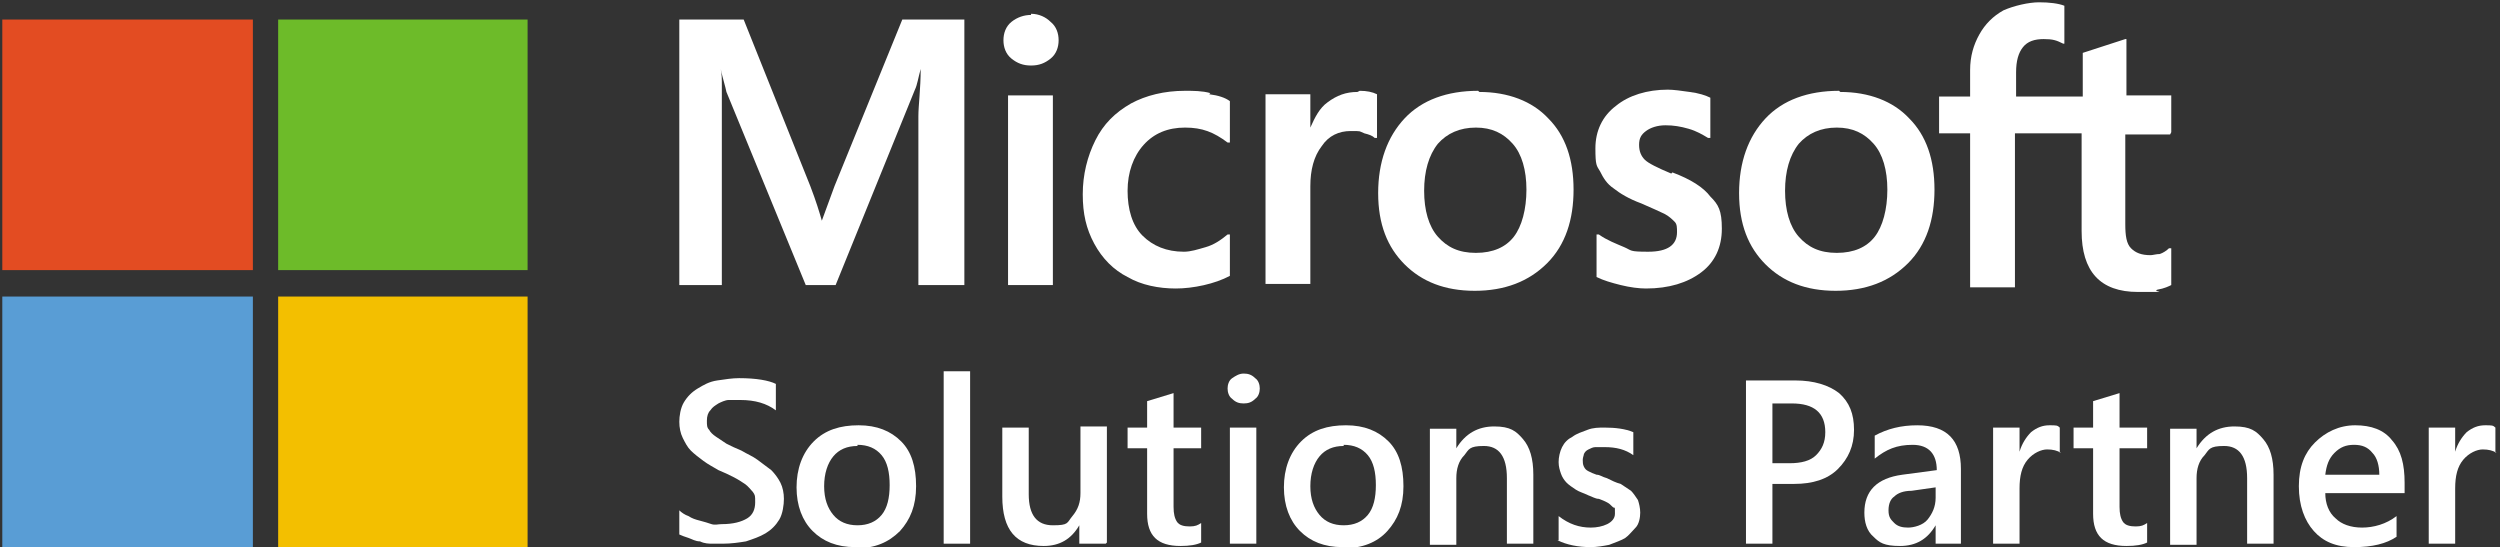
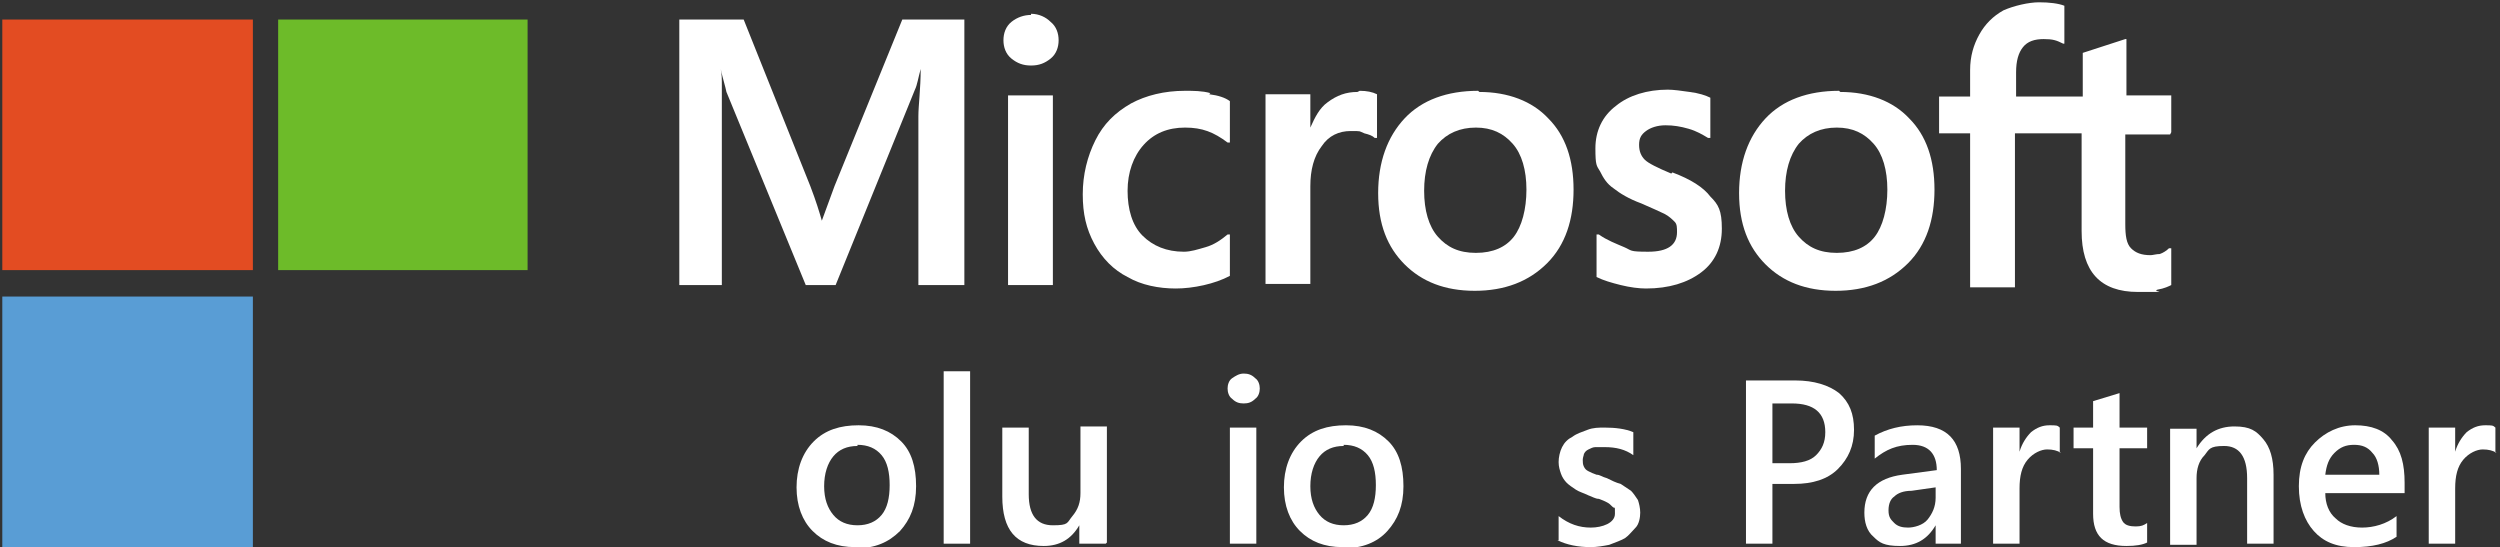
<svg xmlns="http://www.w3.org/2000/svg" id="a" version="1.1" viewBox="0 0 217.5 47.6">
  <rect x="0" y="0" width="217.5" height="47.6" fill="#333333" stroke="none" />
  <defs>
    <style>
      .cls-1 {
        fill: #e34c22;
      }

      .cls-1, .cls-2, .cls-3, .cls-4, .cls-5 {
        stroke-width: 0px;
      }

      .cls-2 {
        fill: #599dd5;
      }

      .cls-3 {
        fill: #6dbb29;
      }

      .cls-4 {
        fill: #fff;
      }

      .cls-5 {
        fill: #f3bf00;
      }
    </style>
  </defs>
  <g>
    <path class="cls-4" d="M72.6,16.2l-1.1,3h0c-.2-.7-.5-1.7-1-3l-5.8-14.5h-5.6v23.1h3.7v-14.2c0-.9,0-1.9,0-3.1,0-.6,0-1.1-.1-1.5h0c.2.9.4,1.5.5,2l6.9,16.8h2.6l6.9-17c.2-.4.3-1.1.5-1.8h0c0,1.7-.2,3.2-.2,4.1v14.7h4V1.7h-5.4l-5.9,14.5" />
    <polyline class="cls-4" points="87.7 24.8 91.6 24.8 91.6 12.3 91.6 8.3 87.7 8.3 87.7 16.4 87.7 24.8" />
    <path class="cls-4" d="M89.7,1.3c-.6,0-1.2.2-1.7.6-.5.4-.7,1-.7,1.6s.2,1.2.7,1.6c.5.4,1,.6,1.7.6s1.2-.2,1.7-.6c.5-.4.7-1,.7-1.6s-.2-1.2-.7-1.6c-.4-.4-1-.7-1.7-.7" />
    <path class="cls-4" d="M105.3,8.1c-.7-.2-1.5-.2-2.2-.2-1.8,0-3.4.4-4.7,1.1-1.4.8-2.4,1.8-3.1,3.2-.7,1.4-1.1,3-1.1,4.7s.3,3,1,4.3c.7,1.3,1.7,2.3,2.9,2.9,1.2.7,2.7,1,4.2,1s3.4-.4,4.7-1.1h0v-3.6h-.2c-.6.5-1.2.9-1.9,1.1-.7.2-1.3.4-1.9.4-1.5,0-2.7-.5-3.6-1.4-.9-.9-1.3-2.3-1.3-3.9s.5-3,1.4-4c.9-1,2.1-1.5,3.6-1.5s2.5.4,3.7,1.3h.2c0,.1,0-3.6,0-3.6h0c-.4-.3-1-.5-1.8-.6" />
    <path class="cls-4" d="M118.1,8c-1,0-1.8.3-2.6.9-.7.5-1.1,1.3-1.5,2.2h0v-2.9h-3.9v16.5h3.9v-8.5c0-1.4.3-2.6,1-3.5.6-.9,1.5-1.3,2.5-1.3s.7,0,1.2.2c.4.1.7.2.9.4h.2c0,.1,0-3.8,0-3.8h0c-.4-.2-.9-.3-1.5-.3" />
    <path class="cls-4" d="M131.7,20.6c-.7.9-1.8,1.4-3.3,1.4s-2.5-.5-3.3-1.4c-.8-.9-1.2-2.3-1.2-4s.4-3.1,1.2-4.1c.8-.9,1.9-1.4,3.3-1.4s2.4.5,3.2,1.4c.8.9,1.2,2.3,1.2,4s-.4,3.2-1.1,4.1M128.6,7.9c-2.7,0-4.9.8-6.4,2.4-1.5,1.6-2.3,3.8-2.3,6.5s.8,4.7,2.3,6.2c1.5,1.5,3.5,2.3,6.1,2.3s4.7-.8,6.3-2.4,2.3-3.8,2.3-6.4-.7-4.7-2.2-6.2c-1.4-1.5-3.5-2.3-6-2.3" />
    <path class="cls-4" d="M145.4,15.1c-1.2-.5-2-.9-2.3-1.2-.3-.3-.5-.7-.5-1.3s.2-.9.6-1.2c.4-.3,1-.5,1.7-.5s1.3.1,2,.3c.7.2,1.2.5,1.7.8h.2c0,.1,0-3.5,0-3.5h0c-.4-.2-1-.4-1.8-.5-.7-.1-1.4-.2-1.9-.2-1.8,0-3.4.5-4.5,1.4-1.2.9-1.8,2.2-1.8,3.7s.1,1.5.4,2c.3.6.6,1.1,1.2,1.5.5.4,1.3.9,2.4,1.3.9.4,1.6.7,2,.9.4.2.7.5.9.7.2.2.2.5.2.9,0,1.1-.8,1.7-2.5,1.7s-1.4-.1-2.1-.4-1.5-.6-2.2-1.1h-.2c0-.1,0,3.7,0,3.7h0c.6.3,1.3.5,2.1.7.8.2,1.6.3,2.2.3,2,0,3.6-.5,4.8-1.4,1.2-.9,1.8-2.2,1.8-3.8s-.3-2.1-1-2.8c-.6-.8-1.7-1.5-3.3-2.1" />
    <path class="cls-4" d="M163.1,20.6c-.7.9-1.8,1.4-3.3,1.4s-2.5-.5-3.3-1.4c-.8-.9-1.2-2.3-1.2-4s.4-3.1,1.2-4.1c.8-.9,1.9-1.4,3.3-1.4s2.4.5,3.2,1.4c.8.9,1.2,2.3,1.2,4s-.4,3.2-1.1,4.1M160,7.9c-2.7,0-4.9.8-6.4,2.4-1.5,1.6-2.3,3.8-2.3,6.5s.8,4.7,2.3,6.2c1.5,1.5,3.5,2.3,6.1,2.3s4.7-.8,6.3-2.4,2.3-3.8,2.3-6.4-.7-4.7-2.2-6.2c-1.4-1.5-3.5-2.3-6-2.3" />
    <path class="cls-4" d="M188.9,11.5v-3.2h-3.9V3.4h-.1s-3.7,1.2-3.7,1.2h0v3.8h-5.8v-2.1c0-1,.2-1.7.6-2.2.4-.5,1-.7,1.8-.7s1.1.1,1.7.4h.1c0,0,0-3.3,0-3.3h0c-.5-.2-1.3-.3-2.2-.3s-2.2.3-3.1.7c-.9.5-1.6,1.2-2.1,2.1-.5.9-.8,1.9-.8,3.1v2.3h-2.7v3.2h2.7v13.4h3.9v-13.4h5.8v8.5c0,3.5,1.6,5.3,4.9,5.3s1.1,0,1.7-.2c.6-.1,1-.3,1.2-.4h0v-3.2h-.2c-.2.2-.5.4-.8.5-.3,0-.6.1-.8.1-.8,0-1.3-.2-1.7-.6-.4-.4-.5-1.1-.5-2.1v-7.8h3.9" />
  </g>
  <g>
    <polyline class="cls-1" points="22 23.5 .2 23.5 .2 1.7 22 1.7 22 23.5" />
    <polyline class="cls-3" points="45.9 23.5 24.2 23.5 24.2 1.7 45.9 1.7 45.9 23.5" />
    <polyline class="cls-2" points="22 47.6 .2 47.6 .2 25.8 22 25.8 22 47.6" />
-     <polyline class="cls-5" points="45.9 47.6 24.2 47.6 24.2 25.8 45.9 25.8 45.9 47.6" />
  </g>
  <g>
-     <path class="cls-4" d="M59.1,46.8v-2.4c.2.2.5.4.8.5.3.2.6.3,1,.4s.7.2,1,.3.6,0,.9,0c1,0,1.7-.2,2.2-.5.5-.3.7-.8.7-1.4s0-.6-.2-.9c-.2-.2-.4-.5-.7-.7-.3-.2-.6-.4-1-.6-.4-.2-.8-.4-1.3-.6-.5-.3-.9-.5-1.3-.8s-.8-.6-1.1-.9-.5-.7-.7-1.1c-.2-.4-.3-.9-.3-1.4s.1-1.2.4-1.7c.3-.5.7-.9,1.2-1.2s1-.6,1.7-.7,1.3-.2,1.9-.2c1.5,0,2.6.2,3.2.5v2.3c-.8-.6-1.8-.9-3.1-.9s-.7,0-1,0c-.3,0-.7.2-.9.3-.3.2-.5.3-.7.6-.2.2-.3.5-.3.9s0,.6.2.8c.1.2.3.4.6.6.3.2.6.4.9.6.4.2.8.4,1.3.6.5.3,1,.5,1.4.8s.8.6,1.2.9c.3.3.6.7.8,1.1.2.4.3.9.3,1.4s-.1,1.3-.4,1.8c-.3.5-.7.9-1.2,1.2-.5.3-1.1.5-1.7.7-.6.1-1.3.2-2,.2s-.5,0-.9,0c-.3,0-.7,0-1.1-.2-.4,0-.7-.2-1-.3s-.6-.2-.8-.3h0Z" />
    <path class="cls-4" d="M74.4,47.6c-1.6,0-2.8-.5-3.7-1.4s-1.4-2.2-1.4-3.8.5-3,1.5-4c1-1,2.3-1.4,3.9-1.4s2.8.5,3.7,1.4,1.3,2.2,1.3,3.9-.5,2.9-1.4,3.9c-1,1-2.2,1.5-3.8,1.5h0ZM74.6,38.8c-.9,0-1.6.3-2.1.9s-.8,1.5-.8,2.6.3,1.9.8,2.5c.5.6,1.2.9,2.1.9s1.6-.3,2.1-.9.7-1.5.7-2.6-.2-2-.7-2.6-1.2-.9-2.1-.9h0Z" />
    <path class="cls-4" d="M84.4,47.3h-2.3v-15h2.3v15Z" />
    <path class="cls-4" d="M96.2,47.3h-2.3v-1.6h0c-.7,1.2-1.7,1.8-3.1,1.8-2.4,0-3.6-1.4-3.6-4.3v-6h2.3v5.8c0,1.8.7,2.7,2.1,2.7s1.2-.2,1.7-.8.7-1.2.7-2v-5.8h2.3v10.1h0Z" />
-     <path class="cls-4" d="M104.5,47.2c-.4.2-1,.3-1.8.3-2,0-2.9-.9-2.9-2.8v-5.7h-1.7v-1.8h1.7v-2.3l2.3-.7v3h2.4v1.8h-2.4v5.1c0,.6.1,1,.3,1.3s.6.4,1.1.4.7-.1,1-.3v1.8h0Z" />
    <path class="cls-4" d="M108.2,35.1c-.4,0-.7-.1-1-.4-.3-.2-.4-.6-.4-.9s.1-.7.4-.9c.3-.2.6-.4,1-.4s.7.1,1,.4c.3.2.4.6.4.9s-.1.7-.4.9c-.3.3-.6.4-1,.4ZM109.3,47.3h-2.3v-10.1h2.3v10.1Z" />
    <path class="cls-4" d="M116.8,47.6c-1.6,0-2.8-.5-3.7-1.4s-1.4-2.2-1.4-3.8.5-3,1.5-4c1-1,2.3-1.4,3.9-1.4s2.8.5,3.7,1.4,1.3,2.2,1.3,3.9-.5,2.9-1.4,3.9-2.2,1.5-3.8,1.5h0ZM116.9,38.8c-.9,0-1.6.3-2.1.9s-.8,1.5-.8,2.6.3,1.9.8,2.5c.5.6,1.2.9,2.1.9s1.6-.3,2.1-.9.7-1.5.7-2.6-.2-2-.7-2.6-1.2-.9-2.1-.9h0Z" />
-     <path class="cls-4" d="M133.4,47.3h-2.3v-5.7c0-1.9-.7-2.8-2-2.8s-1.3.3-1.7.8c-.5.5-.7,1.2-.7,2v5.8h-2.3v-10.1h2.3v1.7h0c.8-1.3,1.9-1.9,3.3-1.9s1.9.4,2.5,1.1.9,1.7.9,3.1v6.2h0Z" />
    <path class="cls-4" d="M135.6,47v-2.1c.9.7,1.8,1,2.8,1s2.1-.4,2.1-1.2,0-.4-.2-.6-.3-.3-.5-.4-.4-.2-.7-.3c-.3,0-.6-.2-.9-.3-.4-.2-.8-.3-1.1-.5-.3-.2-.6-.4-.8-.6s-.4-.5-.5-.8c-.1-.3-.2-.6-.2-1s.1-.9.3-1.3.5-.7.9-.9c.4-.3.8-.4,1.3-.6s1-.2,1.5-.2c.9,0,1.8.1,2.5.4v2c-.7-.5-1.5-.7-2.5-.7s-.6,0-.8,0c-.2,0-.4.1-.6.2-.2.1-.3.2-.4.4,0,.1-.1.3-.1.5s0,.4.1.6.2.3.4.4c.2.1.4.2.7.3.3,0,.5.2.9.3.4.2.8.4,1.2.5.3.2.6.4.9.6.2.2.4.5.6.8.1.3.2.7.2,1.1s-.1,1-.4,1.3-.6.7-.9.9-.9.4-1.4.6c-.5.1-1.1.2-1.6.2-1.1,0-2.1-.2-2.9-.6h0Z" />
    <path class="cls-4" d="M154.2,42.2v5.1h-2.3v-14.2h4.3c1.6,0,2.9.4,3.8,1.1.9.8,1.3,1.8,1.3,3.2s-.5,2.5-1.4,3.4c-.9.9-2.2,1.3-3.8,1.3h-1.9ZM154.2,35.1v5.2h1.5c1,0,1.8-.2,2.3-.7s.8-1.1.8-2c0-1.7-1-2.5-2.9-2.5h-1.7Z" />
    <path class="cls-4" d="M170.6,47.3h-2.2v-1.6h0c-.7,1.2-1.7,1.8-3.1,1.8s-1.8-.3-2.3-.8c-.6-.5-.8-1.3-.8-2.1,0-1.9,1.1-3,3.3-3.3l3-.4c0-1.4-.7-2.2-2.1-2.2s-2.3.4-3.3,1.2v-2c1.1-.6,2.3-.9,3.7-.9,2.6,0,3.8,1.3,3.8,3.8v6.6h0ZM168.4,42.4l-2.1.3c-.7,0-1.2.2-1.5.5-.3.2-.5.6-.5,1.2s.2.8.5,1.1.7.4,1.2.4,1.3-.2,1.7-.7.7-1.1.7-1.9v-.9h0Z" />
    <path class="cls-4" d="M179.3,39.4c-.3-.2-.7-.3-1.2-.3s-1.2.3-1.7.9-.7,1.4-.7,2.5v4.8h-2.3v-10.1h2.3v2.1h0c.2-.7.6-1.3,1-1.7.5-.4,1-.6,1.6-.6s.7,0,.9.2v2.2h0Z" />
    <path class="cls-4" d="M186.8,47.2c-.4.2-1,.3-1.8.3-2,0-2.9-.9-2.9-2.8v-5.7h-1.7v-1.8h1.7v-2.3l2.3-.7v3h2.4v1.8h-2.4v5.1c0,.6.1,1,.3,1.3s.6.4,1.1.4.7-.1,1-.3v1.8h0Z" />
    <path class="cls-4" d="M197.8,47.3h-2.3v-5.7c0-1.9-.7-2.8-2-2.8s-1.3.3-1.7.8c-.5.5-.7,1.2-.7,2v5.8h-2.3v-10.1h2.3v1.7h0c.8-1.3,1.9-1.9,3.3-1.9s1.9.4,2.5,1.1.9,1.7.9,3.1v6.2h0Z" />
    <path class="cls-4" d="M209.2,42.9h-6.9c0,.9.3,1.7.9,2.2.5.5,1.3.8,2.3.8s2.1-.3,3-1v1.8c-.9.6-2.1.9-3.7.9s-2.7-.5-3.5-1.4c-.8-.9-1.3-2.2-1.3-3.9s.5-2.9,1.4-3.8,2.1-1.5,3.5-1.5,2.5.4,3.2,1.3c.8.9,1.1,2.1,1.1,3.7v.9h0ZM207,41.3c0-.8-.2-1.5-.6-1.9-.4-.5-.9-.7-1.6-.7s-1.2.2-1.7.7c-.5.5-.7,1.1-.8,1.9h4.7Z" />
    <path class="cls-4" d="M217.2,39.4c-.3-.2-.7-.3-1.2-.3s-1.2.3-1.7.9-.7,1.4-.7,2.5v4.8h-2.3v-10.1h2.3v2.1h0c.2-.7.6-1.3,1-1.7.5-.4,1-.6,1.6-.6s.7,0,.9.2v2.2h0Z" />
  </g>
</svg>